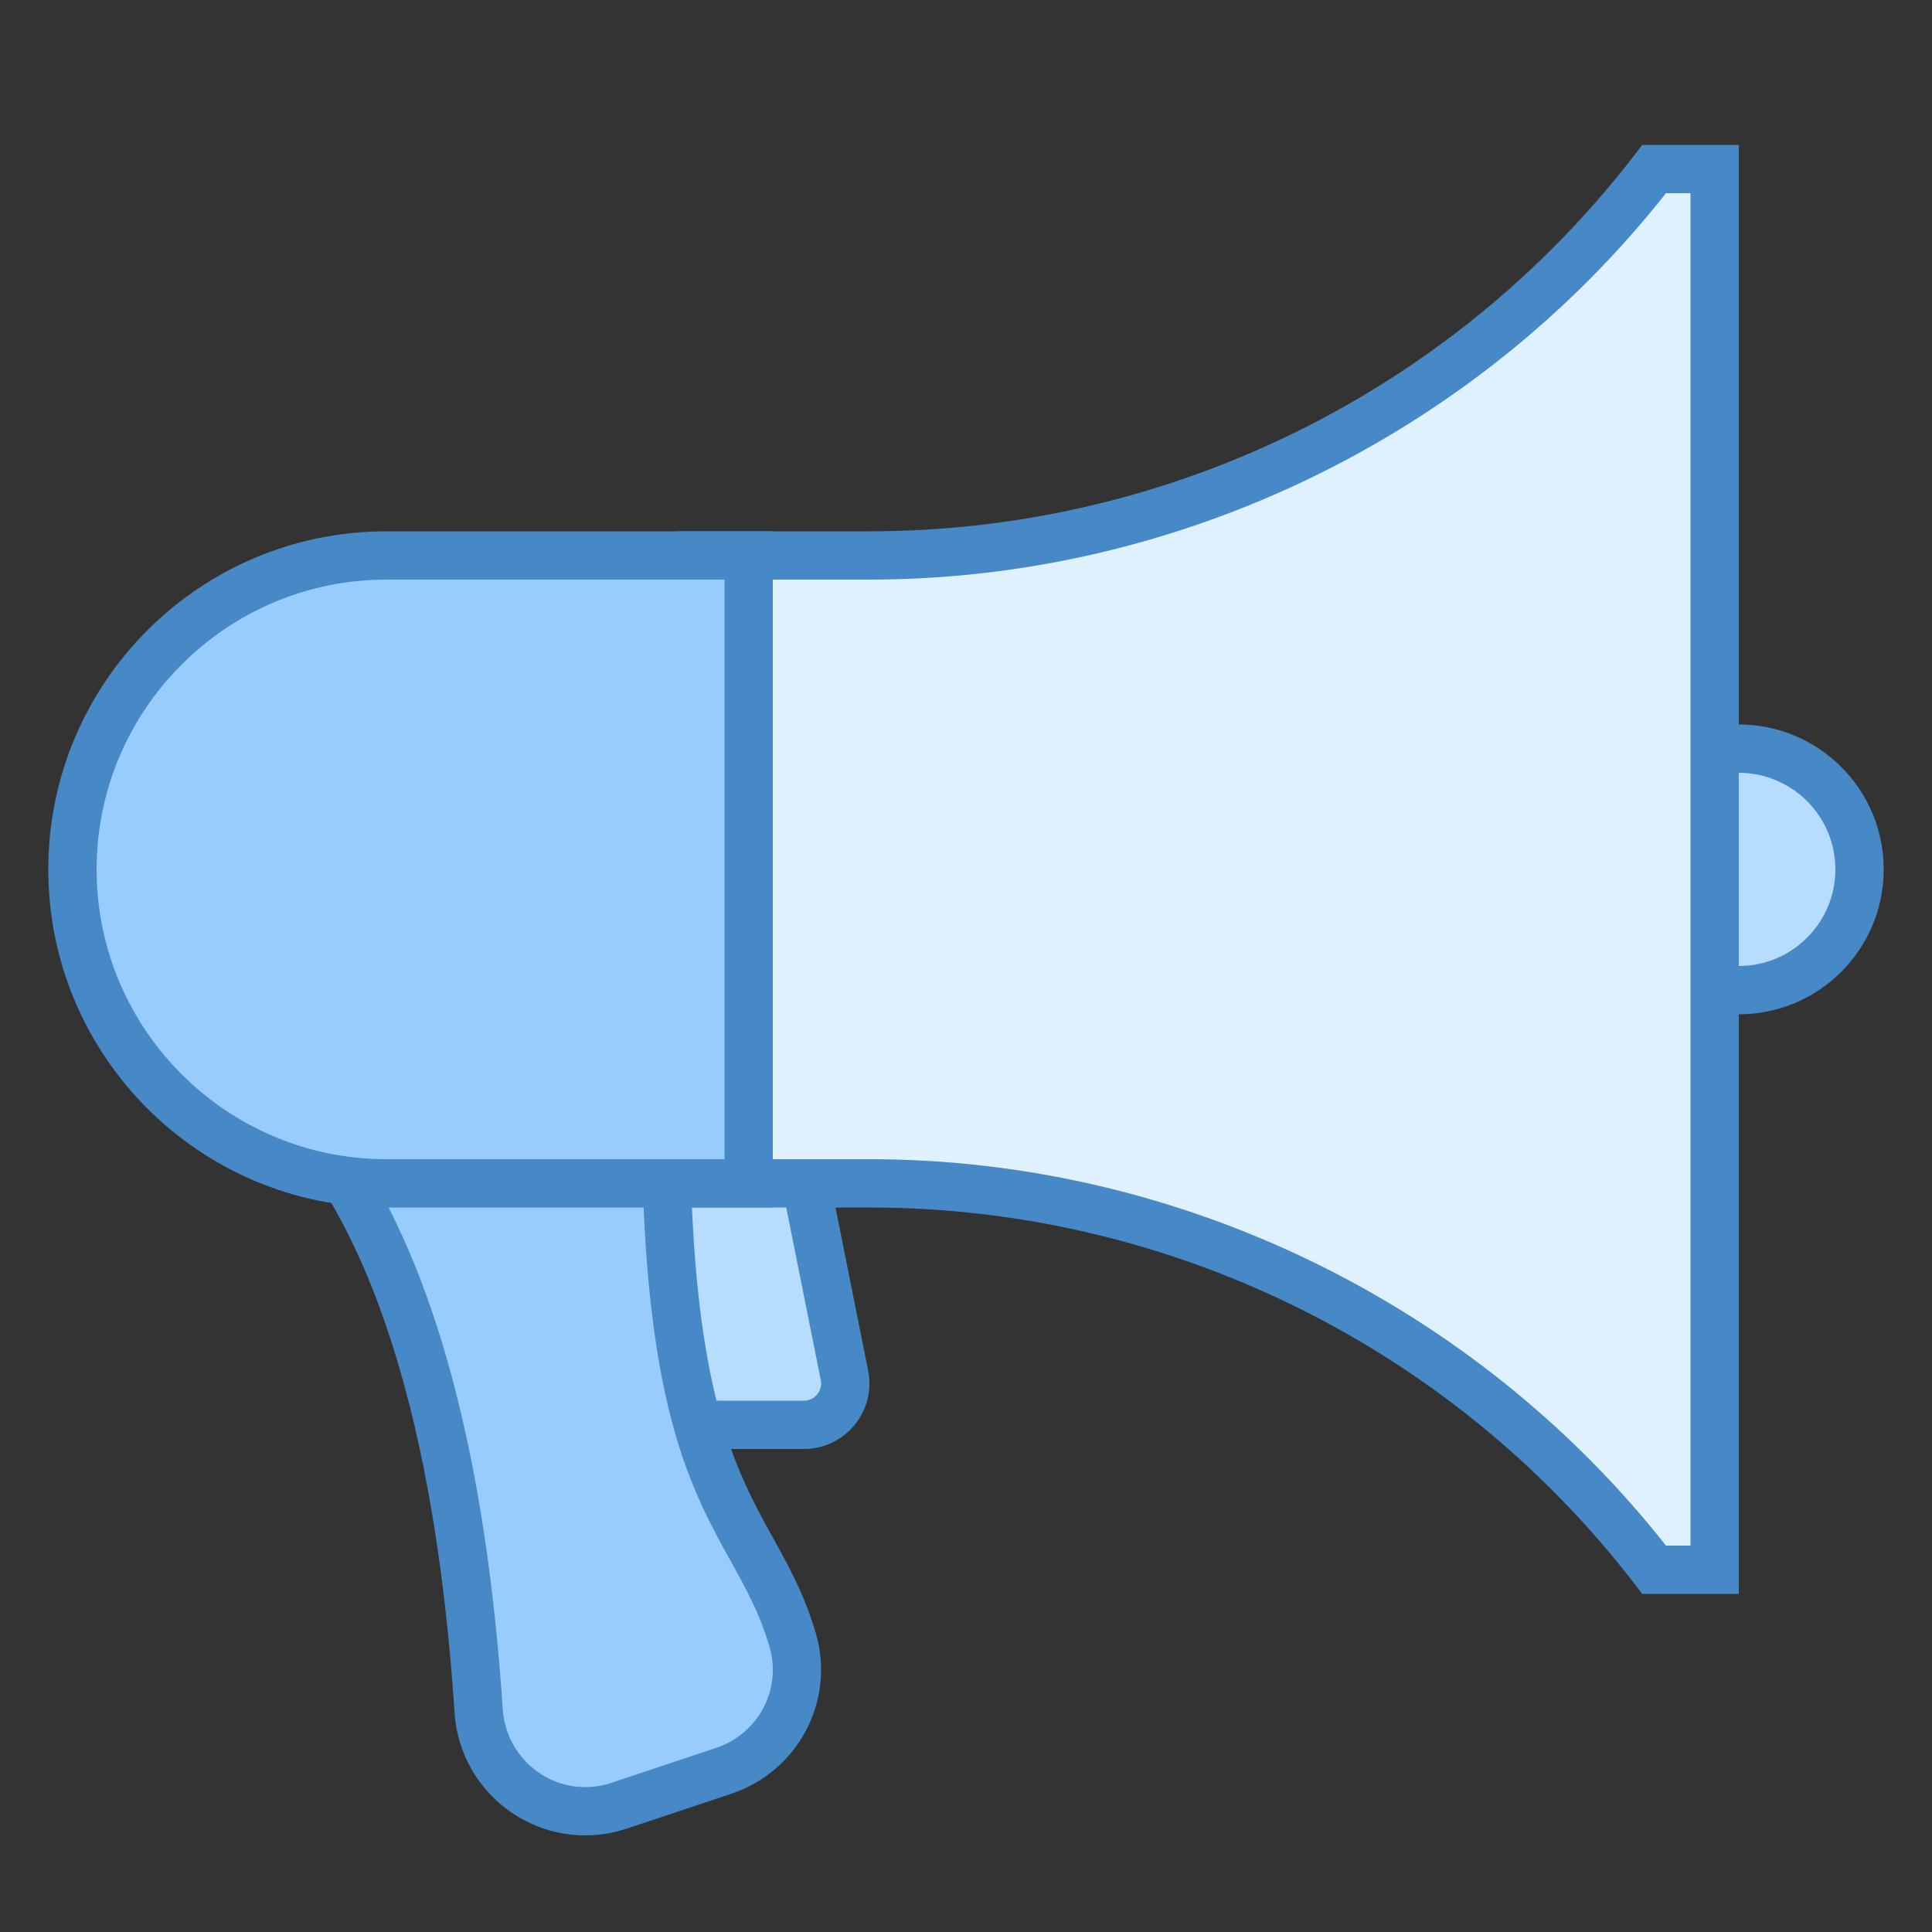
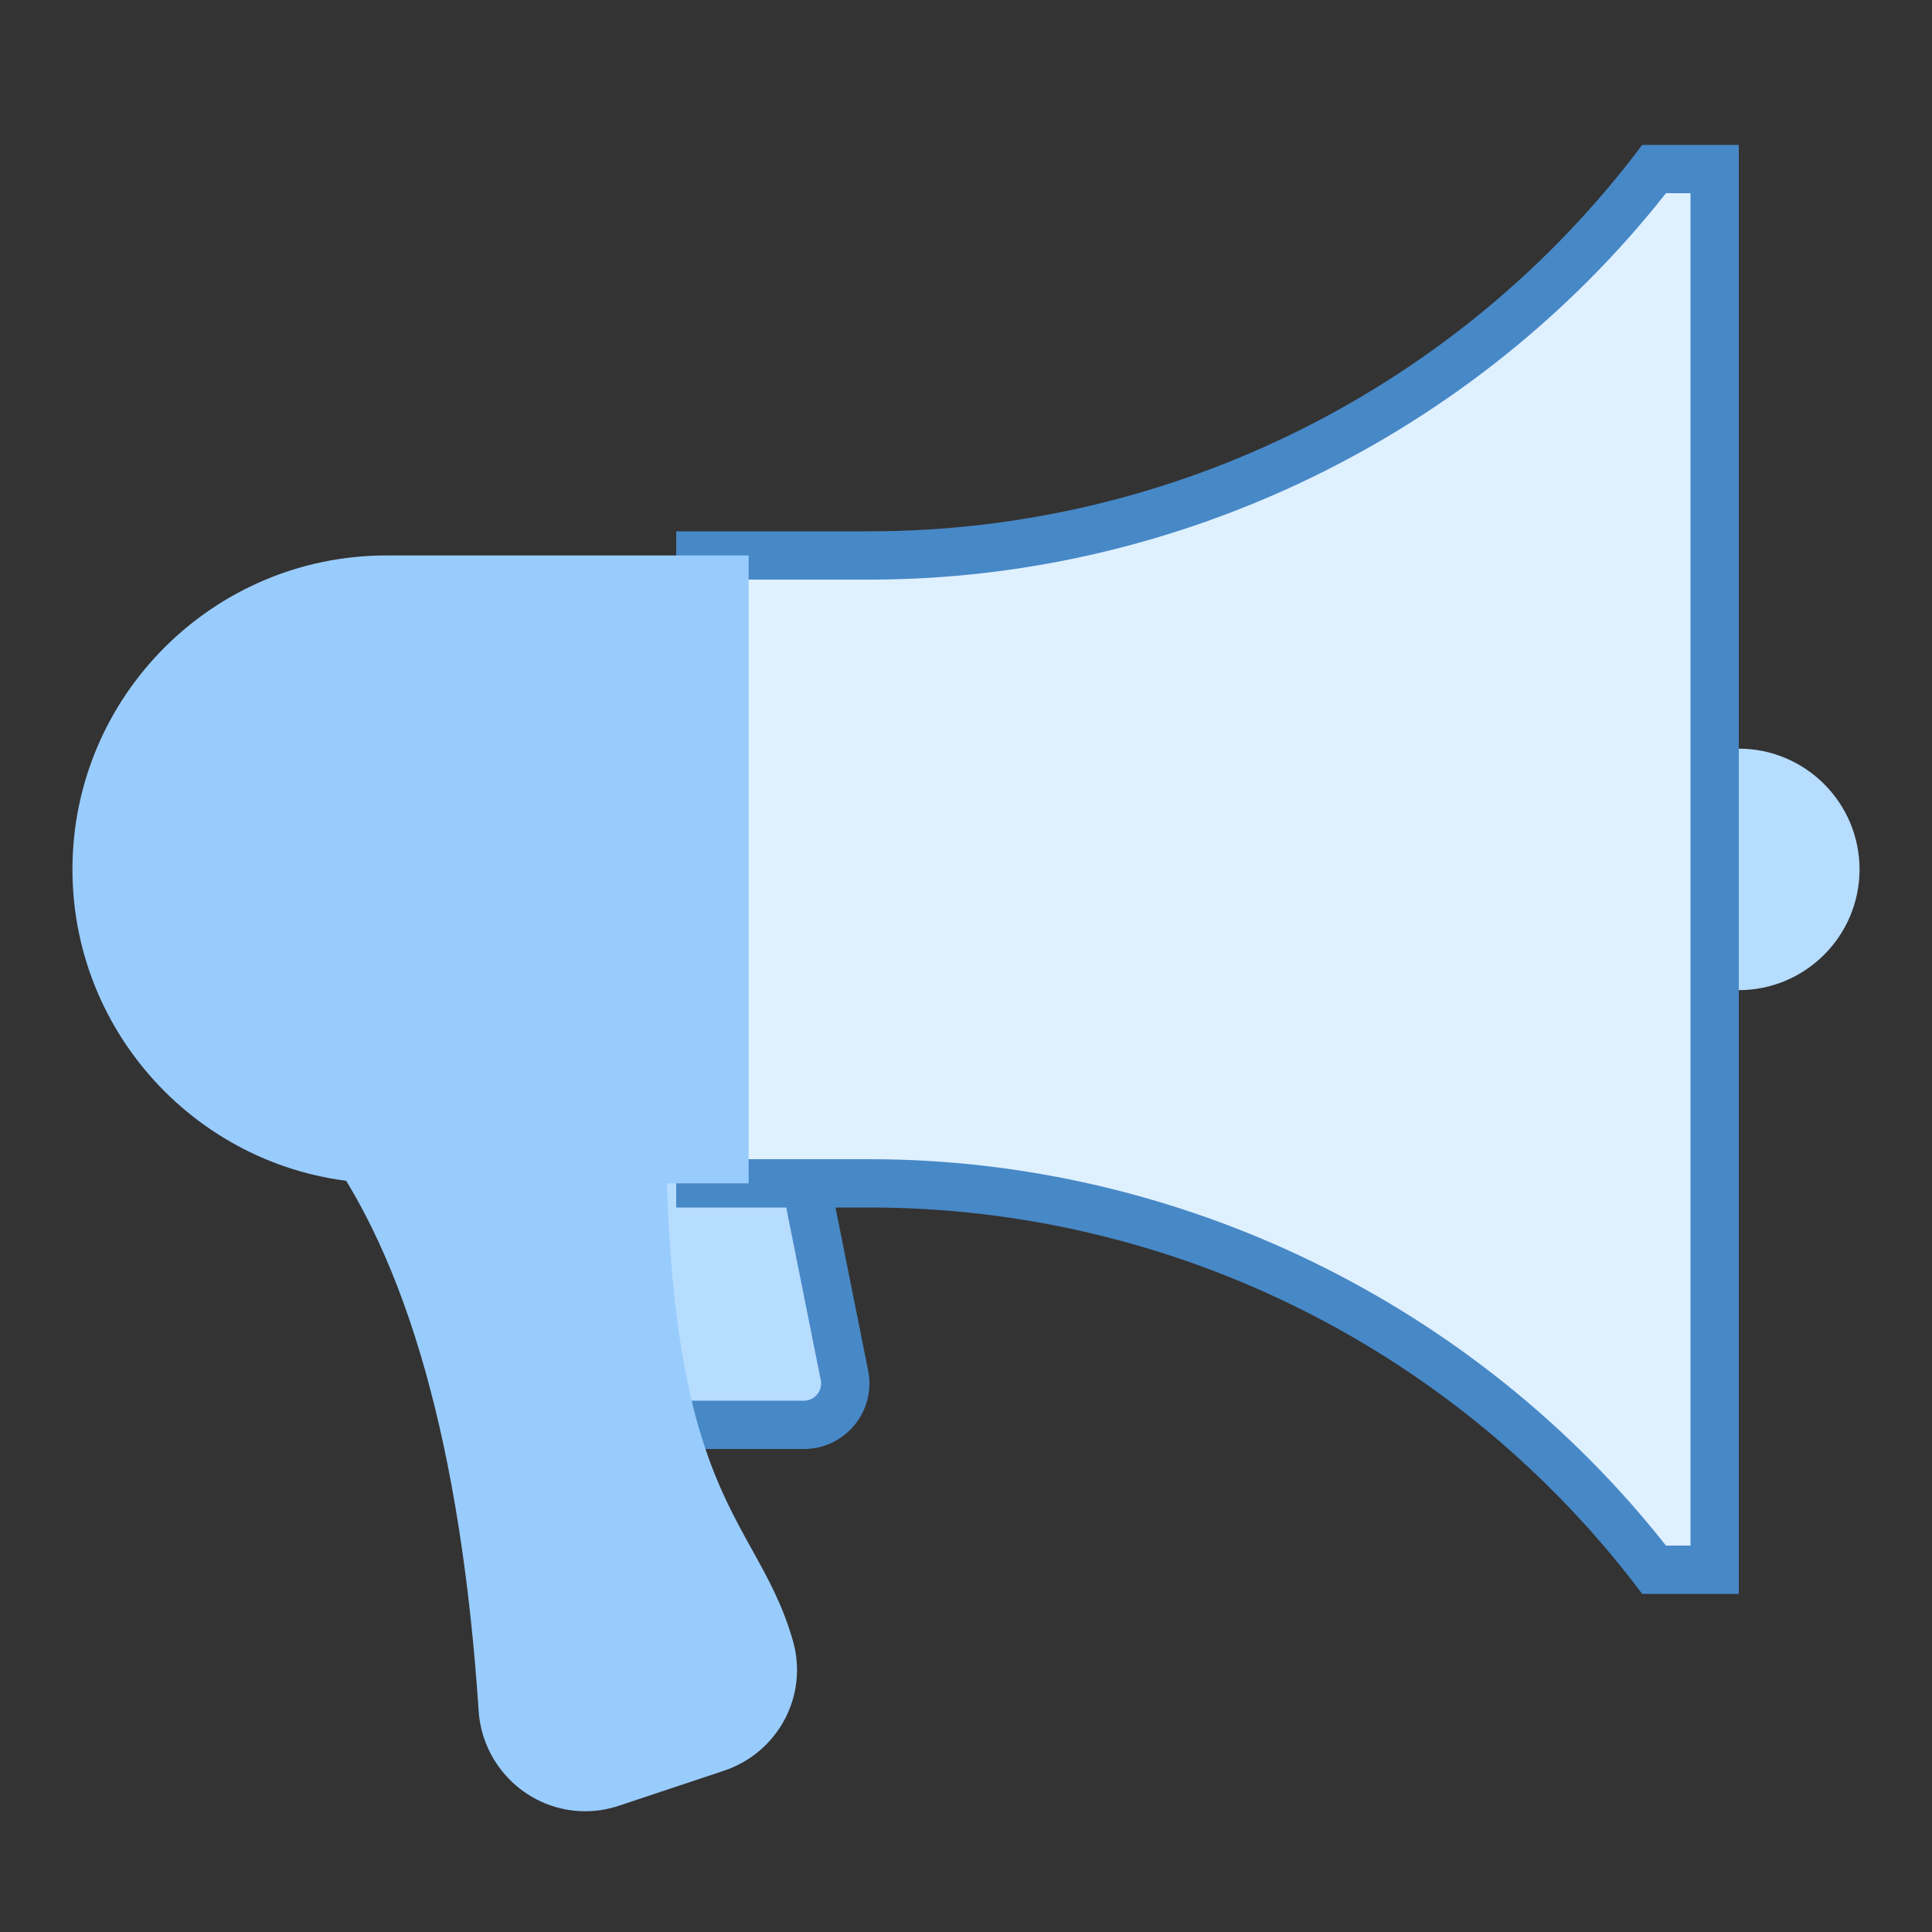
<svg xmlns="http://www.w3.org/2000/svg" version="1.1" id="Layer_1" x="0px" y="0px" viewBox="0 0 40 40" style="enable-background:new 0 0 40 40;" xml:space="preserve" width="40" height="40">
  <rect x="0" y="0" width="40" height="40" fill="#333333" stroke="none" />
  <g>
    <path style="fill:#B6DCFE;" d="M12.316,29.5v-5.786h4.214l0.952,4.76c0.05,0.253-0.014,0.512-0.178,0.712   C17.142,29.386,16.9,29.5,16.643,29.5H12.316z" />
    <g>
      <path style="fill:#4788C7;" d="M16.121,24.214l0.872,4.359c0.029,0.144-0.034,0.248-0.074,0.296    C16.879,28.918,16.789,29,16.642,29h-3.826v-4.786H16.121 M16.941,23.214h-5.124V30h4.826c0.856,0,1.499-0.784,1.331-1.623    L16.941,23.214L16.941,23.214z" />
    </g>
  </g>
  <g>
    <path style="fill:#B6DCFE;" d="M33.5,20.5v-5H36c1.378,0,2.5,1.122,2.5,2.5s-1.122,2.5-2.5,2.5H33.5z" />
    <g>
-       <path style="fill:#4788C7;" d="M36,16c1.103,0,2,0.897,2,2s-0.897,2-2,2h-2v-4H36 M36,15h-3v6h3c1.657,0,3-1.343,3-3    S37.657,15,36,15L36,15z" />
-     </g>
+       </g>
  </g>
  <g>
    <path style="fill:#98CCFD;" d="M12.115,37.5c-1.159,0-2.128-0.912-2.205-2.077c-0.361-5.438-1.483-9.417-3.338-11.852h7.217   c0.053,5.397,0.974,7.059,1.79,8.53c0.319,0.575,0.62,1.118,0.835,1.861c0.33,1.137-0.299,2.324-1.431,2.701l-2.164,0.721   C12.589,37.461,12.352,37.5,12.115,37.5z" />
    <g>
-       <path style="fill:#4788C7;" d="M13.296,24.071c0.105,5.134,1.026,6.796,1.845,8.273c0.318,0.573,0.592,1.069,0.792,1.758    c0.255,0.878-0.232,1.795-1.109,2.087l-2.163,0.721C12.482,36.97,12.298,37,12.115,37c-0.897,0-1.646-0.707-1.706-1.61    c-0.331-4.98-1.3-8.773-2.887-11.319H13.296 M14.286,23.071H5.475c2.762,2.762,3.65,8.079,3.936,12.385    C9.508,36.931,10.734,38,12.115,38c0.284,0,0.574-0.045,0.862-0.141l2.163-0.721c1.378-0.459,2.158-1.919,1.753-3.314    C16.092,31.063,14.286,31.04,14.286,23.071L14.286,23.071z" />
-     </g>
+       </g>
  </g>
  <g>
    <path style="fill:#DFF0FE;" d="M34.248,32.5c-3.859-5.014-9.914-8-16.248-8h-3.5v-13H18c6.334,0,12.389-2.986,16.248-8H35.5v29   H34.248z" />
    <g>
      <path style="fill:#4788C7;" d="M35,4v28l-0.508,0C30.533,26.982,24.406,24,18,24h-3V12h3c6.406,0,12.533-2.982,16.492-8H35 M36,3    h-2l0,0c-3.777,5.036-9.705,8-16,8h-4v14h4c6.295,0,12.223,2.964,16,8l0,0h2V3L36,3z" />
    </g>
  </g>
  <g>
    <path style="fill:#98CCFD;" d="M8,24.5c-3.584,0-6.5-2.916-6.5-6.5s2.916-6.5,6.5-6.5h7.5v13H8z" />
    <g>
-       <path style="fill:#4788C7;" d="M15,12v12H8c-3.308,0-6-2.692-6-6c0-3.308,2.692-6,6-6H15 M16,11H8c-3.866,0-7,3.134-7,7v0    c0,3.866,3.134,7,7,7h8V11L16,11z" />
-     </g>
+       </g>
  </g>
</svg>